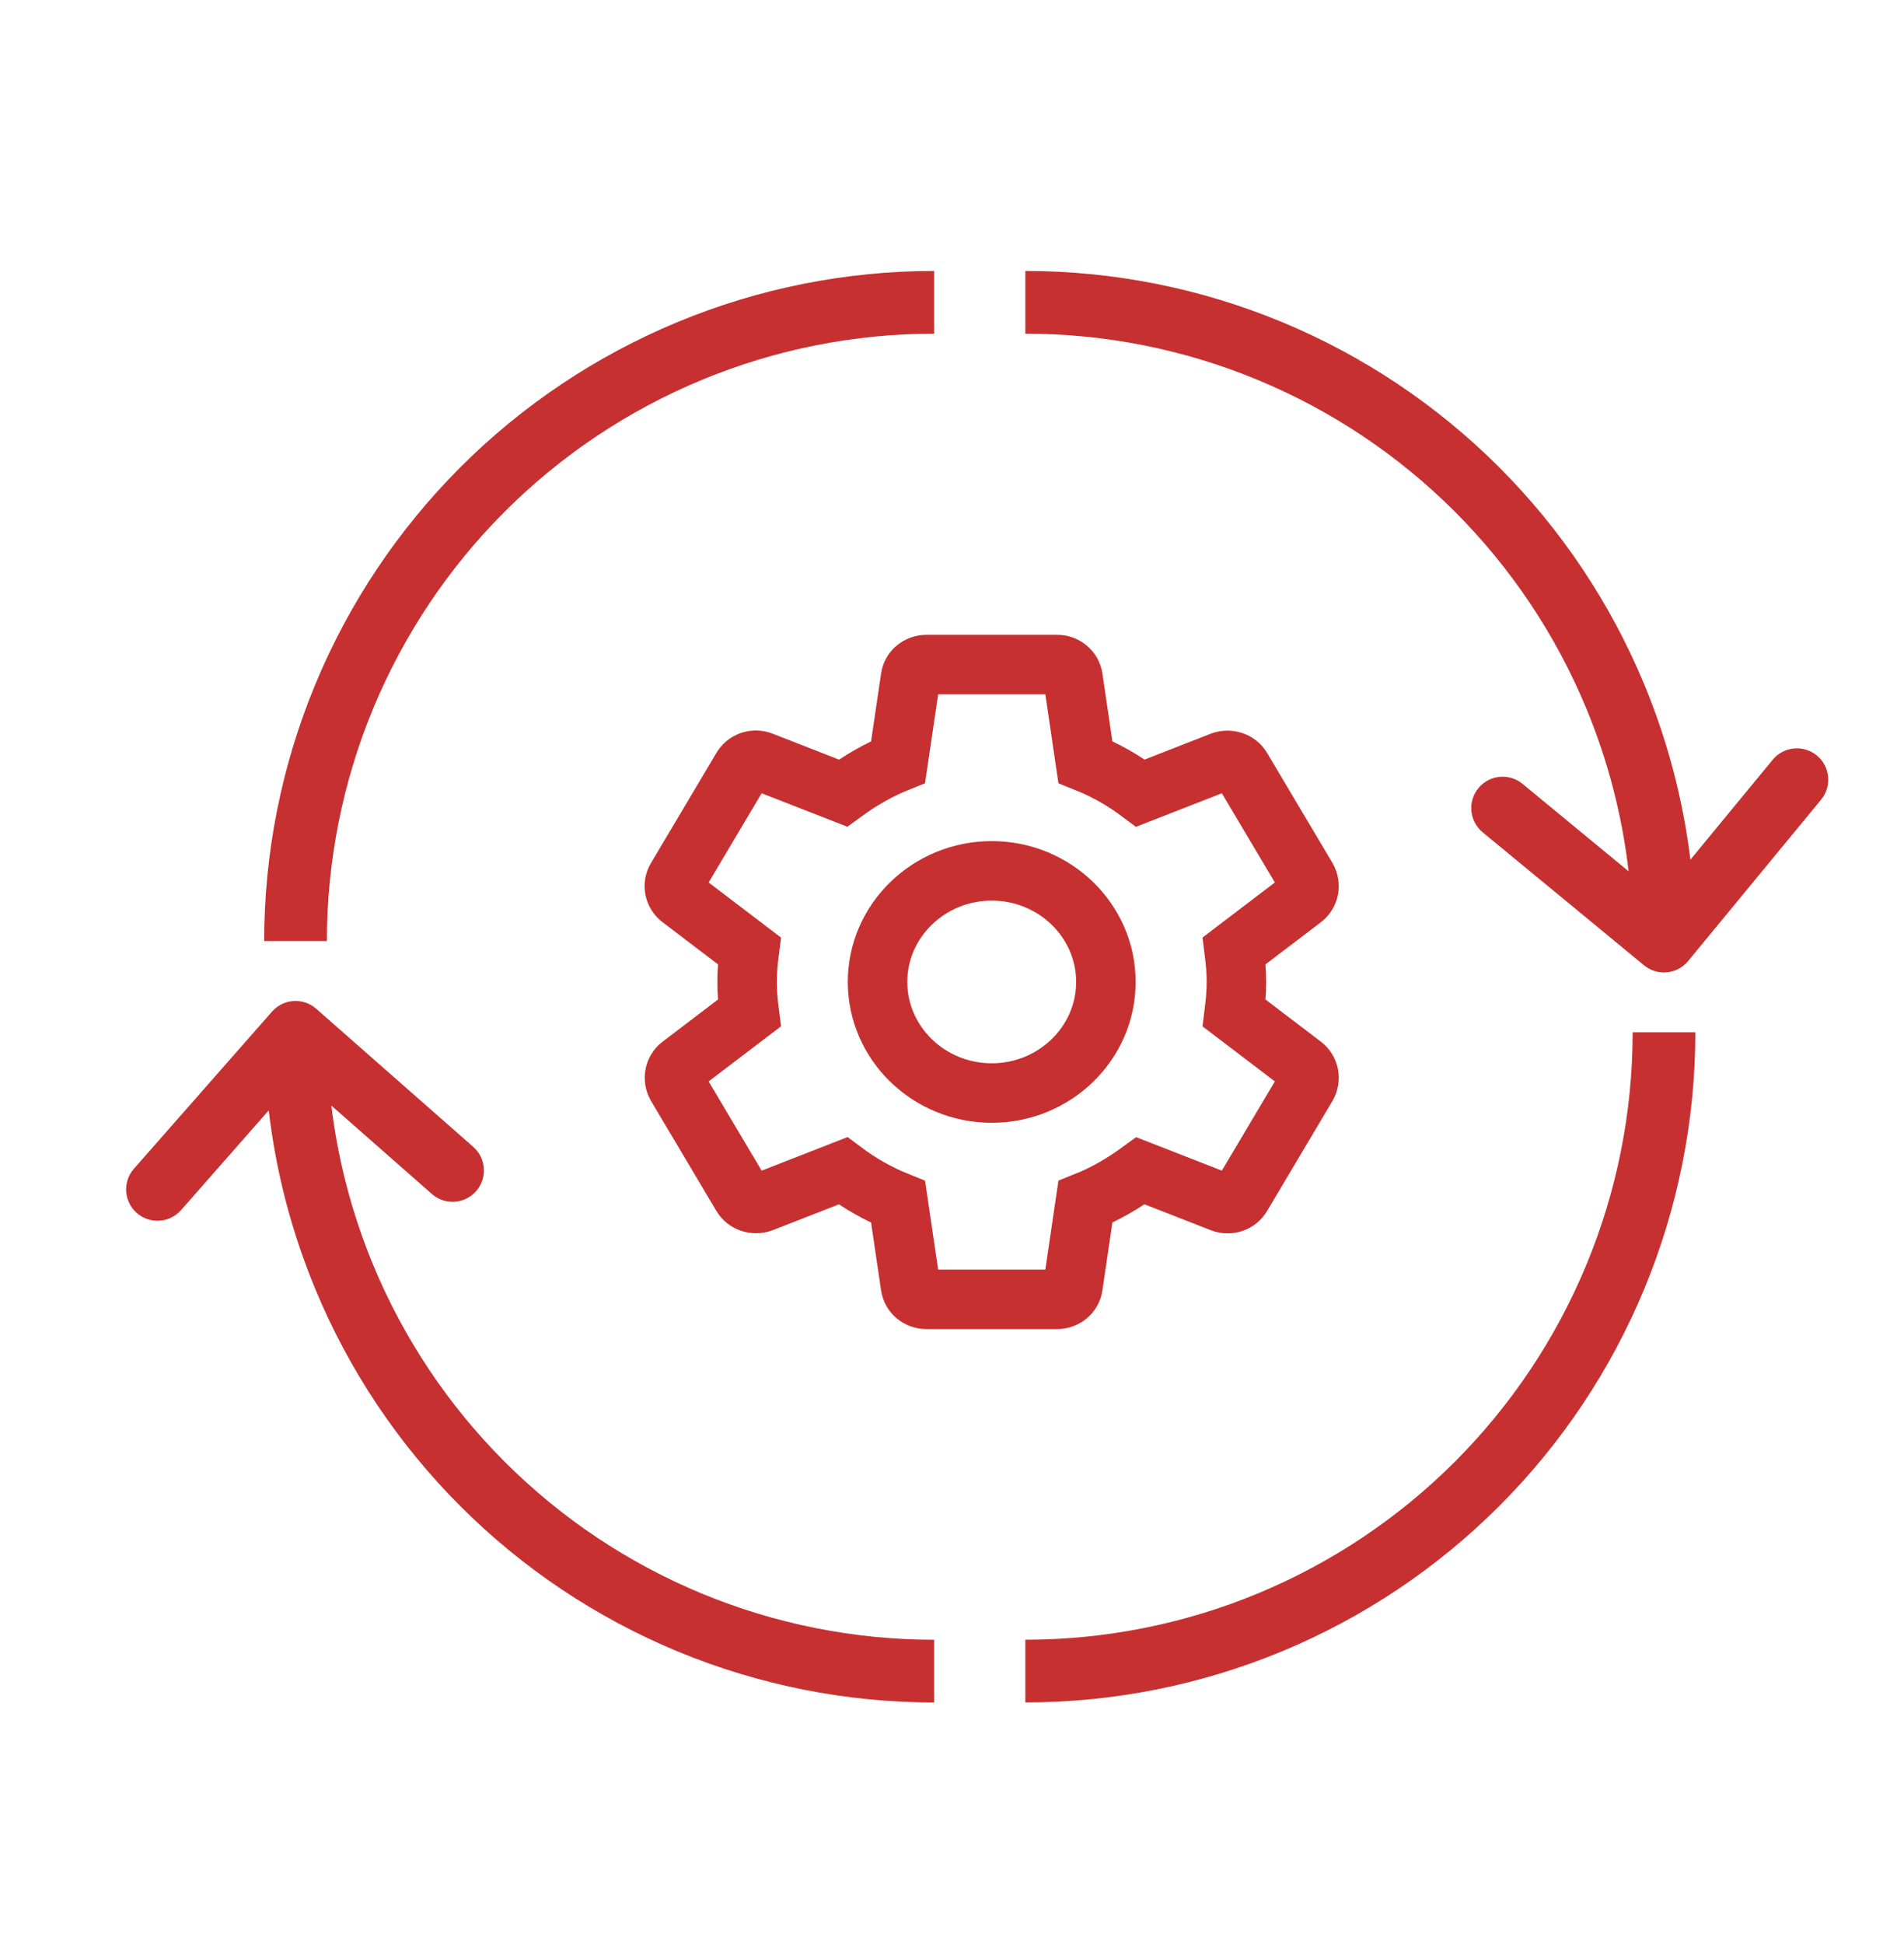
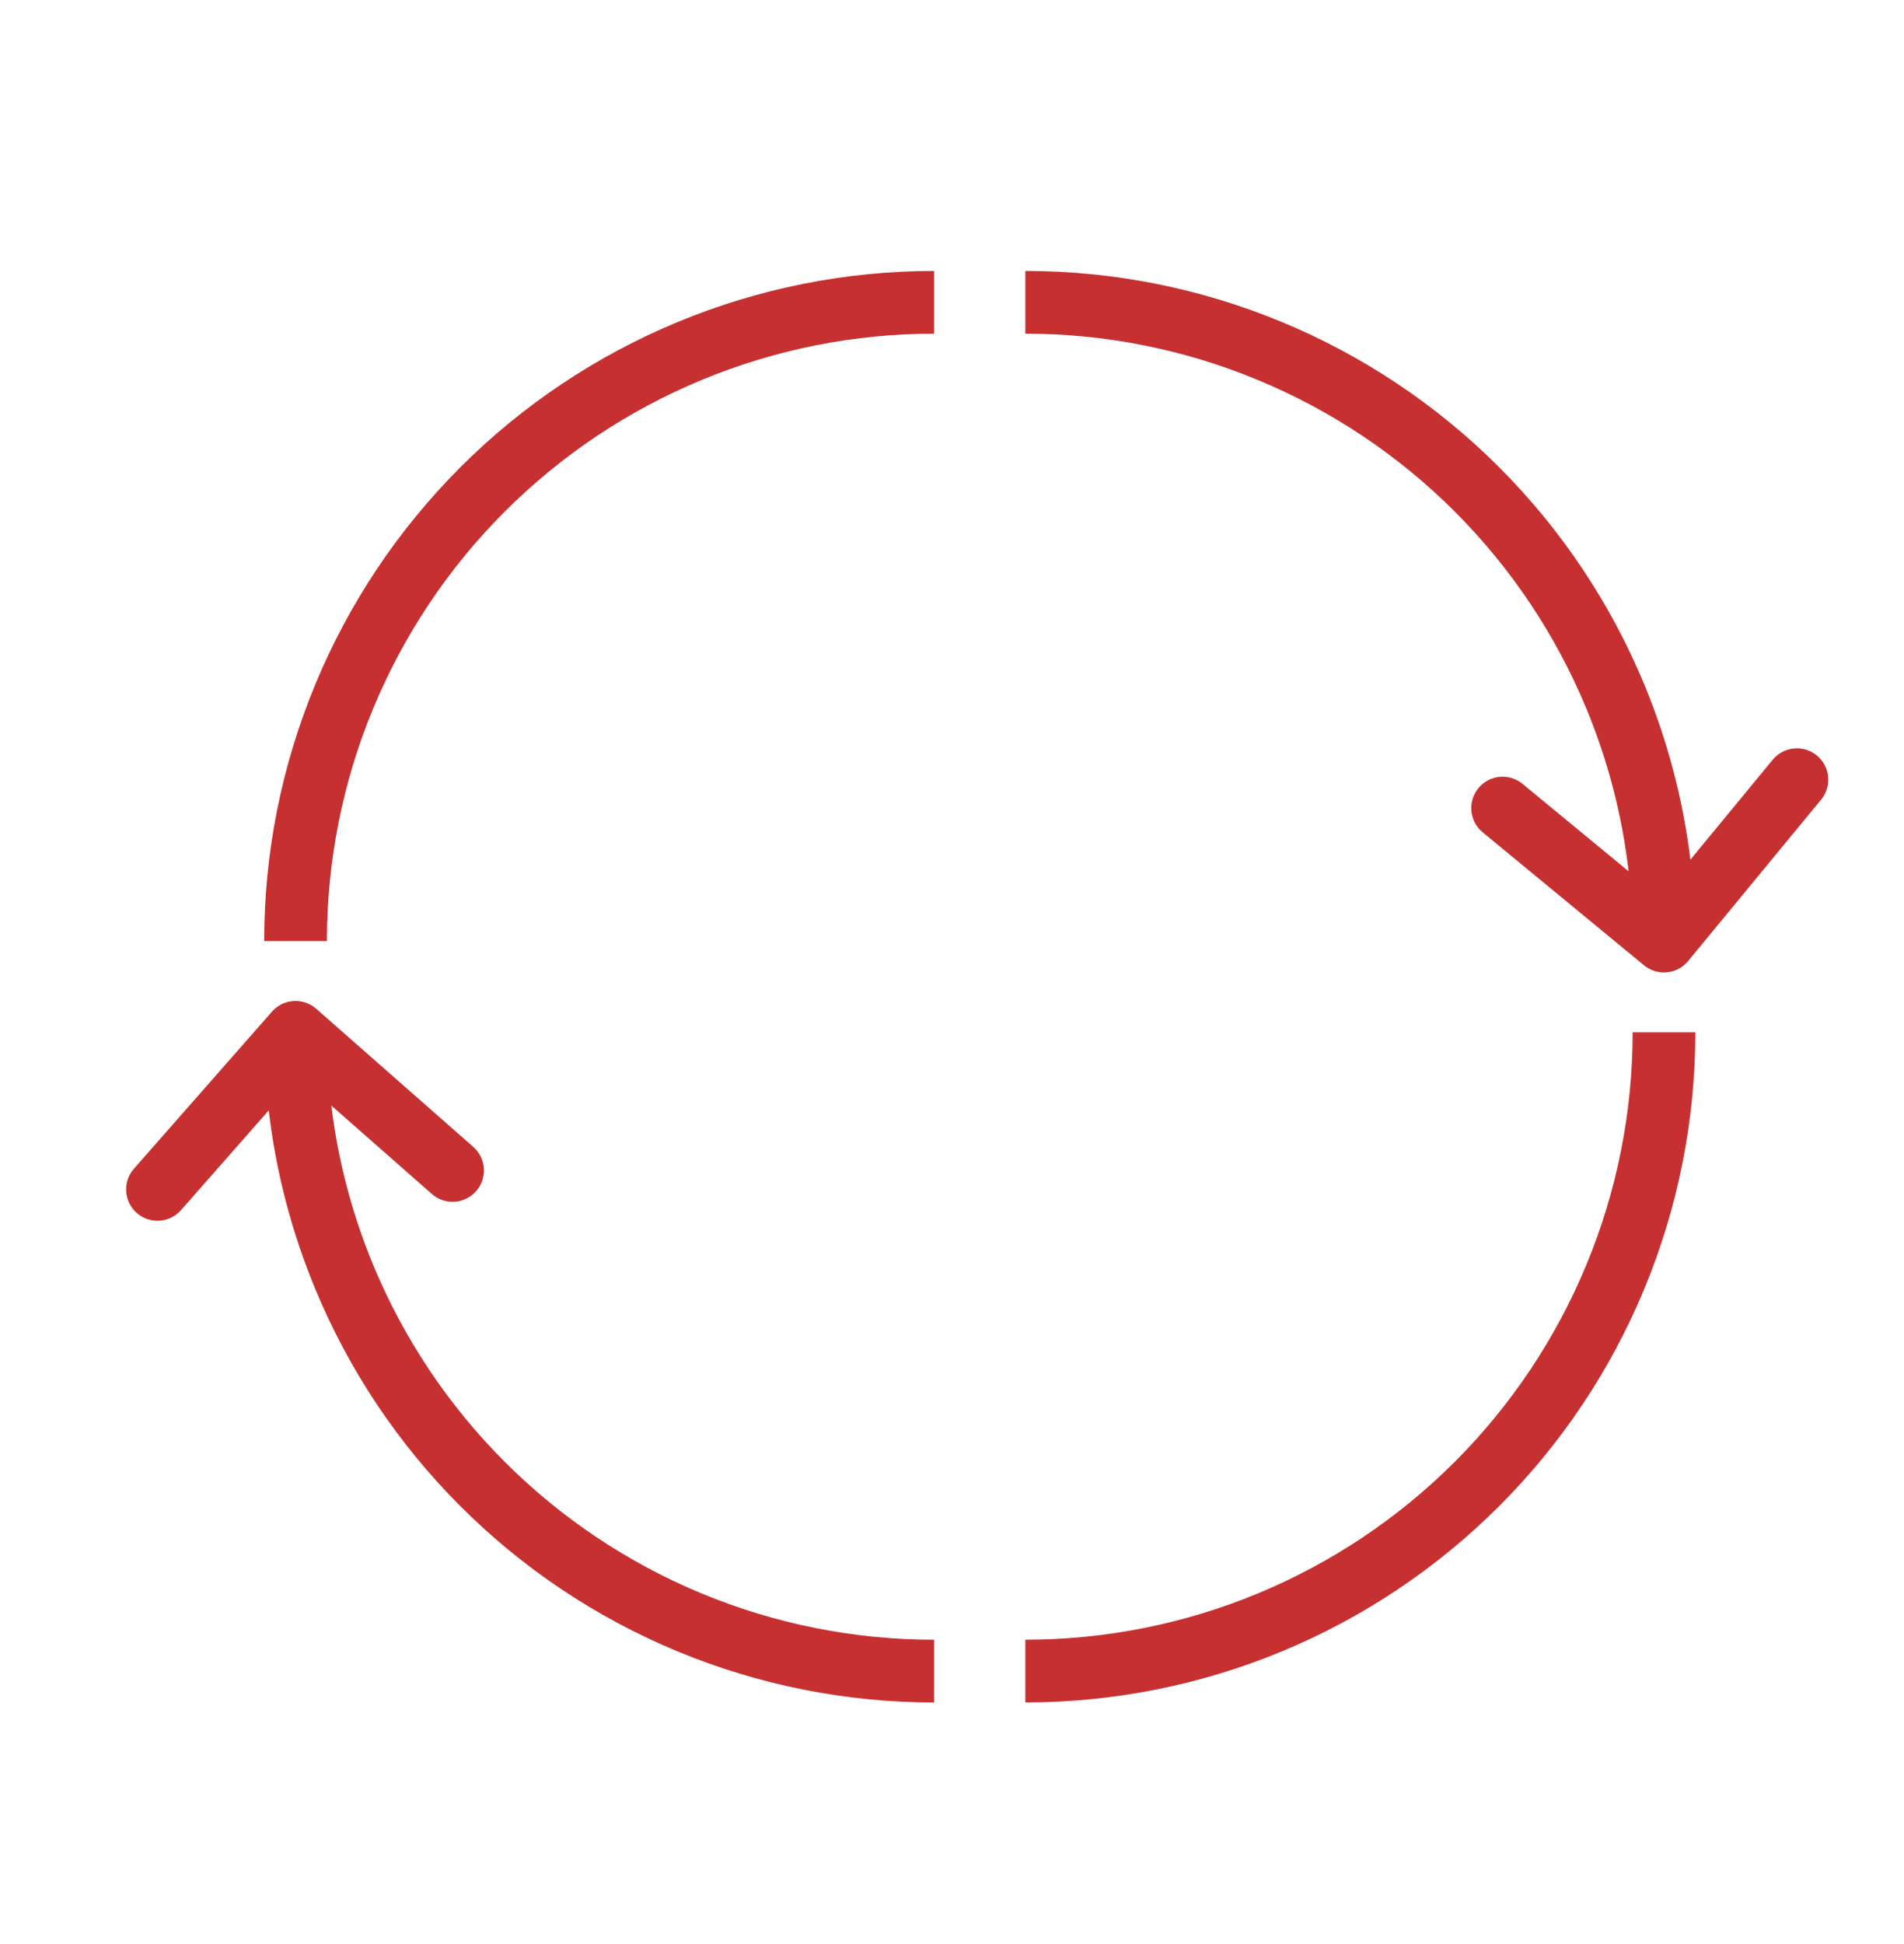
<svg xmlns="http://www.w3.org/2000/svg" width="48" height="49" viewBox="0 0 48 49" fill="none">
  <path fill-rule="evenodd" clip-rule="evenodd" d="M31.708 9.576C29.851 8.806 27.86 8.41 25.849 8.41V6.829C28.067 6.829 30.264 7.266 32.313 8.115C34.362 8.964 36.224 10.208 37.793 11.776C39.361 13.345 40.605 15.207 41.454 17.256C42.04 18.67 42.43 20.155 42.615 21.668L44.69 19.149C44.968 18.812 45.466 18.765 45.803 19.042C46.14 19.32 46.188 19.818 45.91 20.155L42.558 24.223C42.281 24.56 41.782 24.608 41.445 24.33L37.378 20.978C37.041 20.7 36.993 20.202 37.271 19.865C37.548 19.528 38.047 19.48 38.383 19.757L41.057 21.961C40.895 20.555 40.537 19.174 39.993 17.861C39.224 16.004 38.096 14.316 36.675 12.894C35.253 11.473 33.565 10.345 31.708 9.576ZM23.55 8.41C21.54 8.41 19.549 8.806 17.692 9.576C15.834 10.345 14.147 11.473 12.725 12.894C11.303 14.316 10.176 16.004 9.406 17.861C8.637 19.718 8.241 21.709 8.241 23.72H6.66C6.66 21.502 7.097 19.305 7.946 17.256C8.794 15.207 10.039 13.345 11.607 11.776C13.175 10.208 15.037 8.964 17.087 8.115C19.136 7.266 21.332 6.829 23.55 6.829V8.41ZM41.159 26.02C41.159 28.03 40.763 30.021 39.993 31.878C39.224 33.736 38.096 35.423 36.675 36.845C35.253 38.267 33.565 39.394 31.708 40.164C29.851 40.933 27.86 41.329 25.849 41.329V42.91C28.067 42.91 30.264 42.473 32.313 41.624C34.362 40.776 36.224 39.531 37.793 37.963C39.361 36.395 40.605 34.533 41.454 32.483C42.303 30.434 42.74 28.238 42.74 26.02H41.159ZM3.377 29.457C3.088 29.785 3.12 30.284 3.448 30.573C3.776 30.861 4.276 30.829 4.564 30.501L6.775 27.987C6.955 29.53 7.349 31.043 7.946 32.484C8.794 34.534 10.039 36.396 11.607 37.964C13.175 39.533 15.037 40.777 17.087 41.626C19.136 42.474 21.332 42.911 23.55 42.911V41.33C21.54 41.33 19.549 40.934 17.692 40.165C15.834 39.395 14.147 38.268 12.725 36.846C11.303 35.424 10.176 33.737 9.406 31.879C8.874 30.593 8.52 29.243 8.353 27.866L10.887 30.094C11.215 30.383 11.714 30.351 12.003 30.023C12.291 29.695 12.259 29.195 11.931 28.907L7.973 25.427C7.645 25.138 7.145 25.17 6.857 25.498L3.377 29.457Z" fill="#C63031" />
-   <path d="M31.113 25.534C31.145 25.278 31.17 25.022 31.17 24.75C31.17 24.478 31.145 24.222 31.113 23.966L32.848 22.646C33.004 22.526 33.045 22.31 32.947 22.134L31.302 19.366C31.203 19.19 30.981 19.126 30.8 19.19L28.752 19.99C28.325 19.67 27.864 19.406 27.362 19.206L27.05 17.086C27.036 16.992 26.988 16.906 26.913 16.844C26.839 16.782 26.744 16.749 26.647 16.75H23.357C23.151 16.75 22.979 16.894 22.954 17.086L22.641 19.206C22.14 19.406 21.679 19.678 21.252 19.99L19.204 19.19C19.014 19.118 18.801 19.19 18.702 19.366L17.057 22.134C16.95 22.31 17 22.526 17.156 22.646L18.891 23.966C18.858 24.222 18.834 24.486 18.834 24.75C18.834 25.014 18.858 25.278 18.891 25.534L17.156 26.854C17 26.974 16.958 27.19 17.057 27.366L18.702 30.134C18.801 30.31 19.023 30.374 19.204 30.31L21.252 29.51C21.679 29.83 22.14 30.094 22.641 30.294L22.954 32.414C22.979 32.606 23.151 32.75 23.357 32.75H26.647C26.852 32.75 27.025 32.606 27.05 32.414L27.362 30.294C27.864 30.094 28.325 29.822 28.752 29.51L30.8 30.31C30.989 30.382 31.203 30.31 31.302 30.134L32.947 27.366C33.045 27.19 33.004 26.974 32.848 26.854L31.113 25.534ZM25.002 27.55C23.415 27.55 22.123 26.294 22.123 24.75C22.123 23.206 23.415 21.95 25.002 21.95C26.589 21.95 27.88 23.206 27.88 24.75C27.88 26.294 26.589 27.55 25.002 27.55Z" stroke="#C63031" stroke-width="1.5" />
</svg>